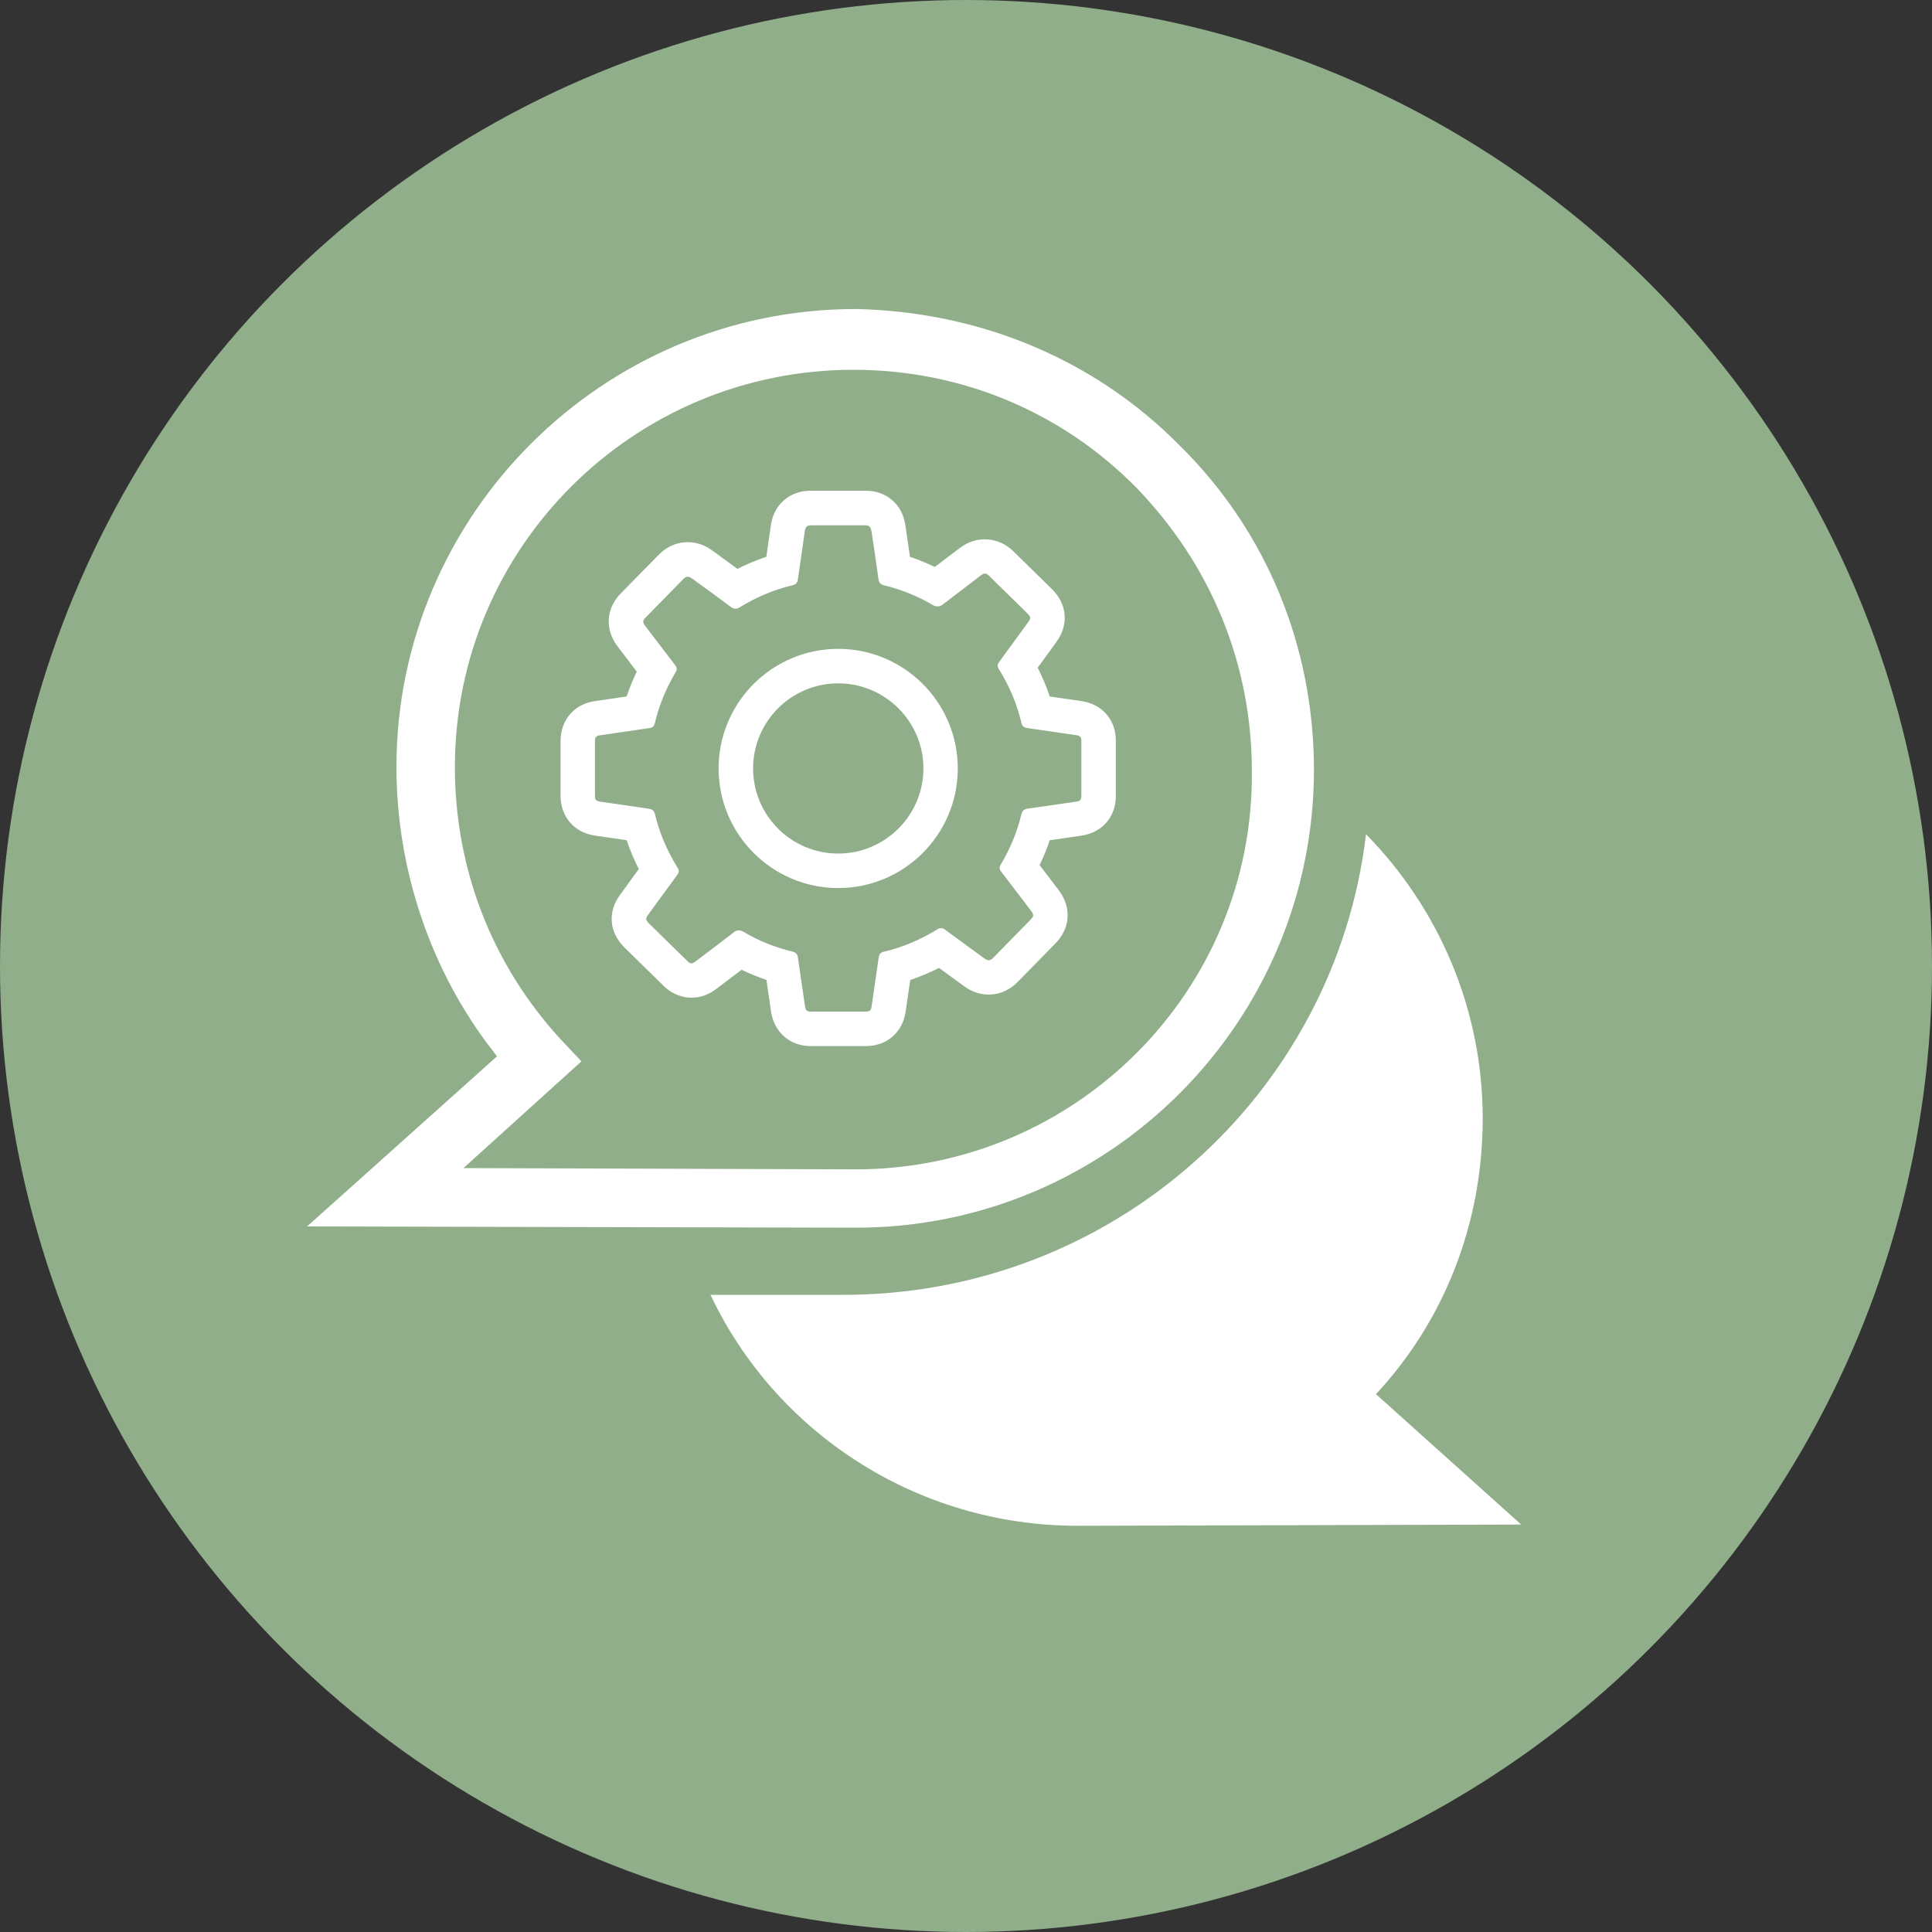
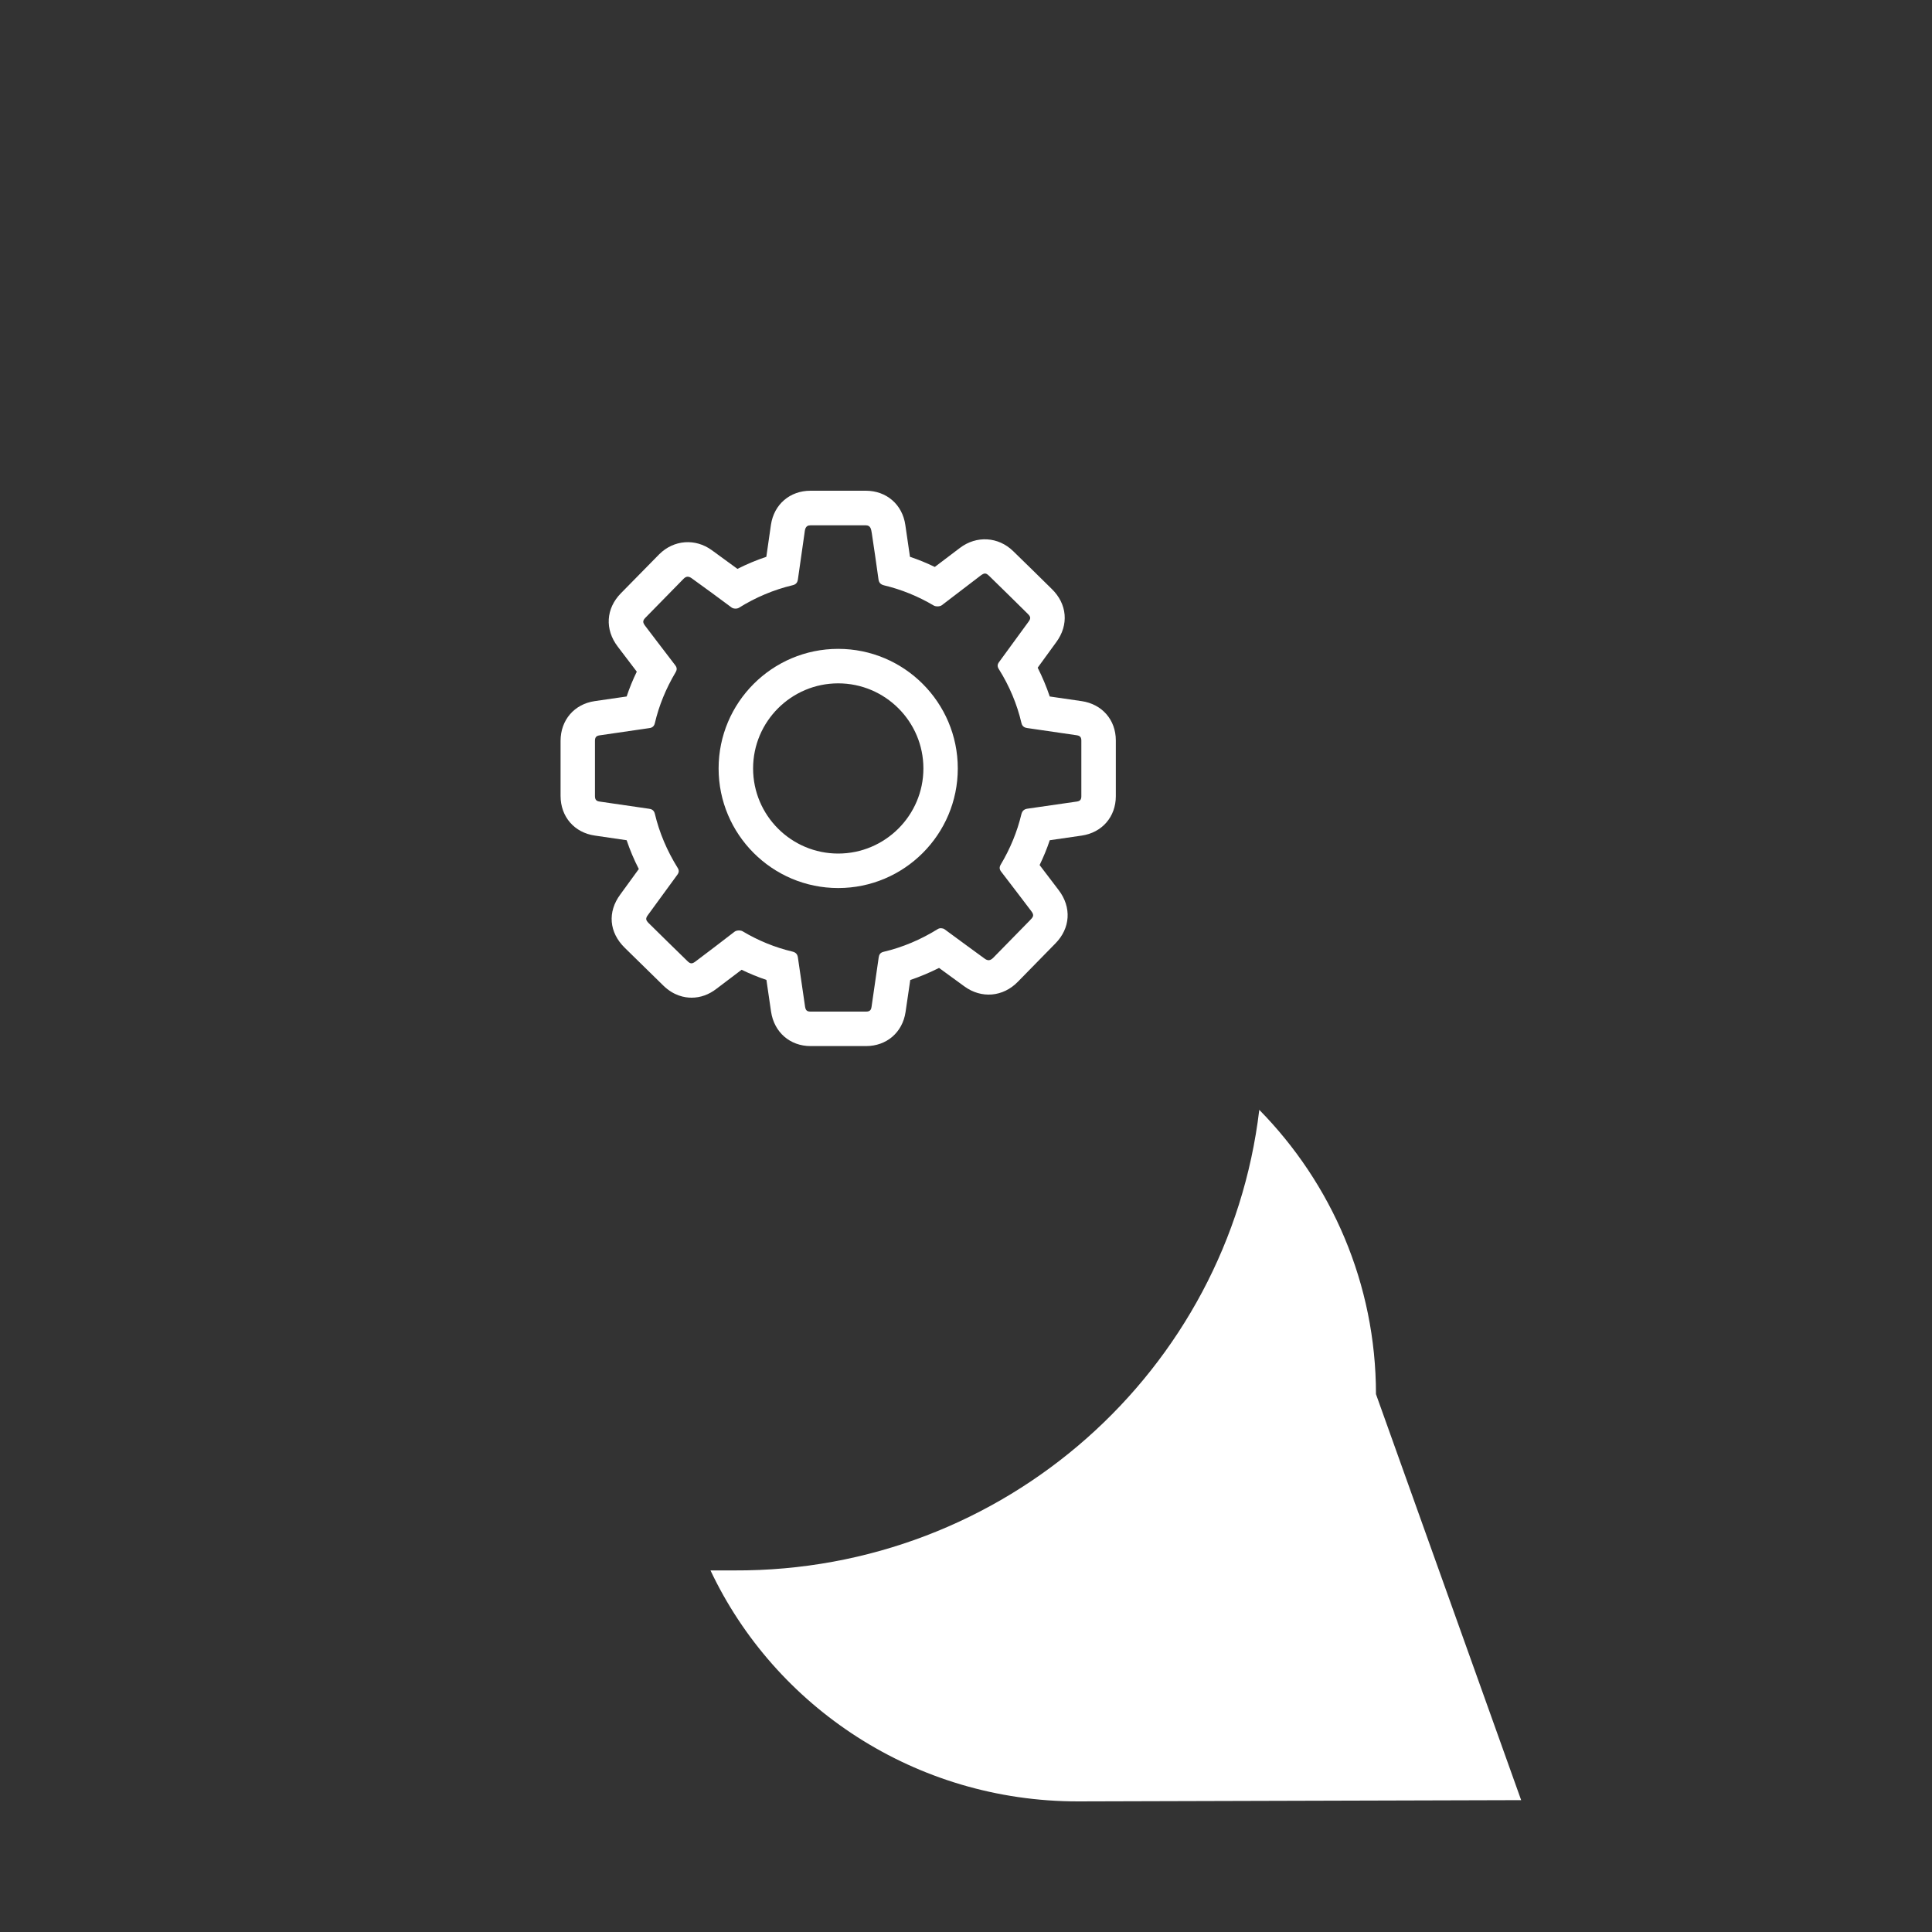
<svg xmlns="http://www.w3.org/2000/svg" version="1.1" id="Layer_1" x="0px" y="0px" viewBox="0 0 2000 2000" style="enable-background:new 0 0 2000 2000;" xml:space="preserve">
  <rect x="0" y="0" width="2000" height="2000" fill="#333333" stroke="none" />
  <style type="text/css">
	.st0{fill:#90AE89;}
	.st1{fill:#FFFFFF;}
</style>
  <g>
-     <circle class="st0" cx="1000" cy="1000" r="1000" />
    <g>
-       <path class="st1" d="M1424.4,1443.2c69.4-74.5,110.5-174.8,110.5-285.3c0-114.4-46.3-218.5-120.8-294.3    c-32.1,269.9-263.5,478.1-543.6,476.8H735.5c66.8,141.4,212.1,239.1,380.4,239.1l458.8-1.3L1424.4,1443.2z" />
-       <path class="st1" d="M1221.3,461.3c-88.7-90-208.2-138.8-335.4-141.4c-262.2,0-475.5,213.3-475.5,474.2    c0,106.7,36,212.1,100.2,294.3l3.9,5.1l-196.6,176.1l568.1,1.3c262.2,0,474.2-213.3,474.2-474.2    C1360.1,669.5,1311.3,549.9,1221.3,461.3L1221.3,461.3z M885.9,1210.5l-406.1-1.3l122.1-110.5l-21.8-23.1    c-70.7-77.1-109.2-176.1-109.2-281.5c0-227.5,185.1-411.3,412.5-411.3c111.8,0,215.9,43.7,293,122.1    c77.1,79.7,119.5,182.5,119.5,293C1298.4,1025.5,1113.3,1210.5,885.9,1210.5L885.9,1210.5z" />
+       <path class="st1" d="M1424.4,1443.2c0-114.4-46.3-218.5-120.8-294.3    c-32.1,269.9-263.5,478.1-543.6,476.8H735.5c66.8,141.4,212.1,239.1,380.4,239.1l458.8-1.3L1424.4,1443.2z" />
      <path class="st1" d="M1053.7,1016.3c12.9-13.1,25.8-26.3,38.8-39.6c15.6-15.8,17-37.5,3.4-55.3l-19.7-25.9    c4-8.3,7.6-16.9,10.5-25.7c11-1.6,22-3.2,33.1-4.8c21.1-3.1,35.3-19.5,35.3-40.8v-57.7c0-21.3-14.2-37.6-35.4-40.7l-33-4.8    c-3.4-10.1-7.6-20.1-12.5-29.8l19.2-26.4c13.3-18,11.4-39.7-4.8-55.3c-13.1-12.9-26.4-26-39.8-39c-15.4-15-38-16.3-55.1-3.3    c0,0-17.9,13.6-26,19.7c-8.4-4.1-17.1-7.6-25.7-10.5c-1.3-9.4-4.8-32.9-4.8-32.9c-3-21.2-19.5-35.5-40.9-35.5h-57.3    c-21.3,0-37.7,14.1-40.9,35.1c0,0-3.9,27-4.8,33.3c-10.2,3.4-20.2,7.6-29.9,12.5c-8.4-6.1-17.2-12.5-26.6-19.4    c-17.1-12.4-39.3-10.7-54.3,4.2c-9.2,9.3-39.7,40.4-39.7,40.4c-15.6,15.8-16.9,37.5-3.3,55.3c0,0,16,21.1,19.7,25.9    c-4.1,8.4-7.6,17-10.5,25.7l-33.1,4.8c-21.1,3.1-35.3,19.6-35.3,41.1v57c0,21.6,14.3,38.1,35.6,41.1l32.8,4.8    c3.4,10.1,7.6,20.1,12.6,29.8c-4.3,5.9-19.2,26.4-19.2,26.4c-13.4,18.1-11.6,39.2,4.6,55.1c10,9.8,40,39.2,40,39.2    c10.7,10.4,21.8,12.5,29.2,12.5c9.2,0,17.9-3.1,25.9-9.3l25.9-19.6c8.3,4,17,7.6,25.7,10.5c1.1,7.7,4.8,32.9,4.8,32.9    c3.2,21.3,19.6,35.6,40.9,35.6h57.4c21.3,0,37.7-14.1,40.9-35.1c1.6-11.2,3.3-22.2,4.9-33.3c10-3.4,20-7.6,29.8-12.5    c0,0,26.1,19.1,26.2,19.1C1015.9,1034,1038.4,1032.1,1053.7,1016.3L1053.7,1016.3z M1019.2,992.3c0,0-32.5-23.7-41.5-30.4    c-1.7-1.2-5-1.4-6.8-0.2c-17.7,11-36.6,19-56.2,23.6c-3.9,0.9-4.7,3.4-5.1,6c-2.5,17.1-4.9,34.1-7.4,51.1    c-0.5,3.5-2.1,4.8-5.7,4.8h-57.4c-3.7,0-5.1-1.3-5.7-5.1c-2.5-16.9-5-33.8-7.4-50.8c-0.5-3.5-2.1-5.3-5.6-6.2    c-18.2-4.3-35.5-11.4-51.6-21c-2.1-1.3-6.4-1.2-8.4,0.4c-13.4,10.4-26.9,20.6-40.4,30.8c-3.6,2.7-5.4,2.6-8.5-0.5    c-13.3-13-26.7-26-39.9-39.1c-3.3-3.3-3.5-5-0.7-8.7c0,0,22.6-31,30.3-41.5c1.8-2.5,1.9-4.6,0.3-7.1c-11-17.7-19-36.5-23.6-56    c-1-4-3.7-4.9-6.2-5.2l-50.8-7.4c-3.7-0.5-5-2-5-5.8v-57c0-3.8,1.3-5.3,5-5.8l50.8-7.4c1.8-0.2,5.2-0.7,6.2-5.2    c4.2-18,11.4-35.7,21.5-52.7c1.1-1.9,1.9-4.2-0.3-7.1c-7.2-9.3-31.2-40.9-31.2-40.9c-2.8-3.7-2.7-5.5,0.5-8.7    c0,0,30-30.7,39.3-40.1c2.7-2.7,5.2-2.7,8.3-0.5c13.9,10,27.7,20.1,41.5,30.4c1.9,1.3,5.4,1.4,7.4,0.2    c17.3-10.8,36-18.7,55.7-23.4c3.3-0.8,4.9-2.6,5.4-6.1c2.2-15.6,4.5-31.3,6.7-46.9c0.6-4.5,0.7-9,6.3-9h57.3    c5.1,0,5.5,4.2,6.2,8.3c2.4,15.8,4.7,31.7,6.9,47.6c0.5,3.5,2.2,5.3,5.6,6.2c18.1,4.3,35.5,11.4,51.7,21c2.2,1.2,6.3,1.1,8.3-0.4    c11.7-9,40.3-30.8,40.3-30.8c1.8-1.3,3.1-2,4.3-2c0.8,0,2.1,0.2,4.3,2.4c13.3,13,26.6,26,39.9,39.2c3.3,3.2,3.5,4.9,0.7,8.6    c0,0-23.2,31.8-30.3,41.5c-1.8,2.4-1.9,4.6-0.3,7.1c11.1,17.7,19,36.6,23.5,56c1,4.4,4.4,4.9,6.2,5.2l50.8,7.4c3.6,0.5,5,2,5,5.5    v57.7c0,3.5-1.3,5-4.9,5.5c-16.8,2.5-33.7,4.9-50.6,7.3c-3.8,0.5-5.7,2.3-6.6,5.9c-4.3,18-11.5,35.5-21.4,52.1    c-1.5,2.6-1.4,4.7,0.4,7.1c9,11.6,31.2,40.9,31.2,40.9c2.8,3.7,2.7,5.5-0.5,8.7l-0.7,0.8c-12.7,13-25.4,26-38.2,39    C1025.1,994.5,1022.6,994.8,1019.2,992.3L1019.2,992.3z" />
      <path class="st1" d="M867.7,671.7c-68.3,0-123.8,55.5-123.8,123.8c0,68.2,55.5,123.8,123.8,123.8c68.3,0,123.8-55.5,123.8-123.8    C991.5,727.2,936,671.7,867.7,671.7z M867.7,883.6c-48.6,0-88.1-39.5-88.1-88.1c0-48.6,39.5-88.1,88.1-88.1    c48.6,0,88.2,39.5,88.2,88.1C955.9,844,916.3,883.6,867.7,883.6z" />
    </g>
  </g>
</svg>